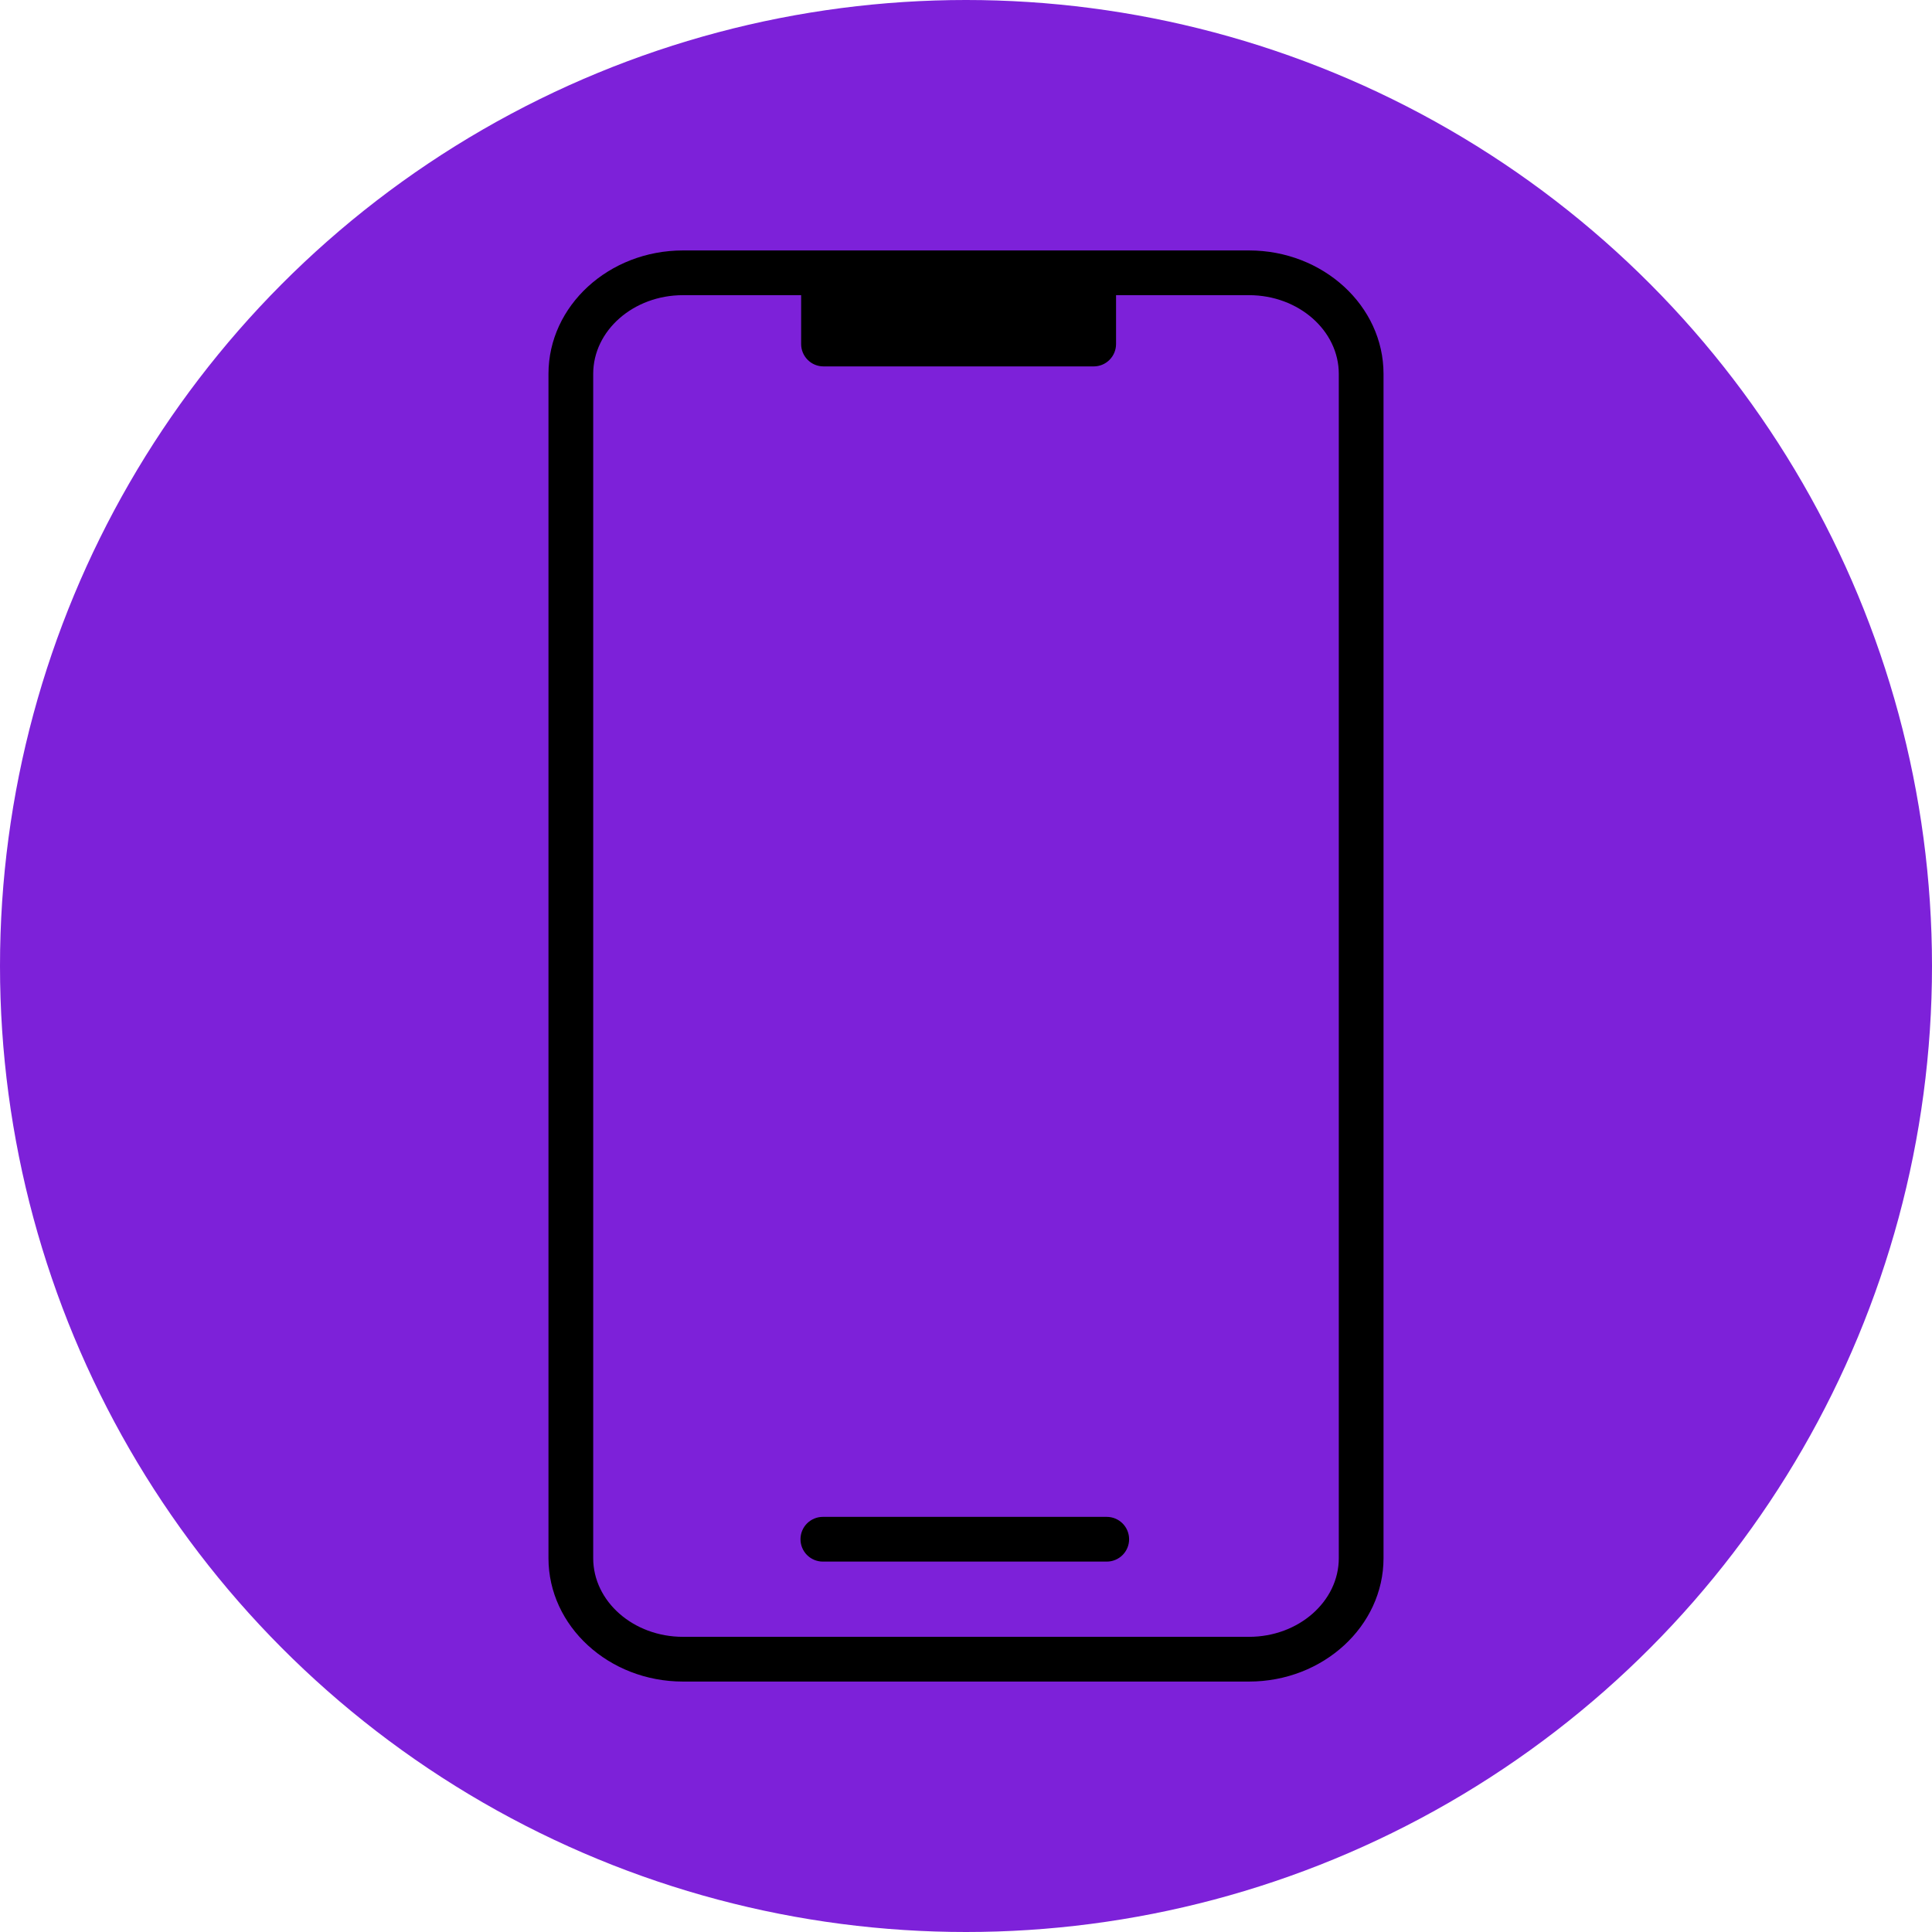
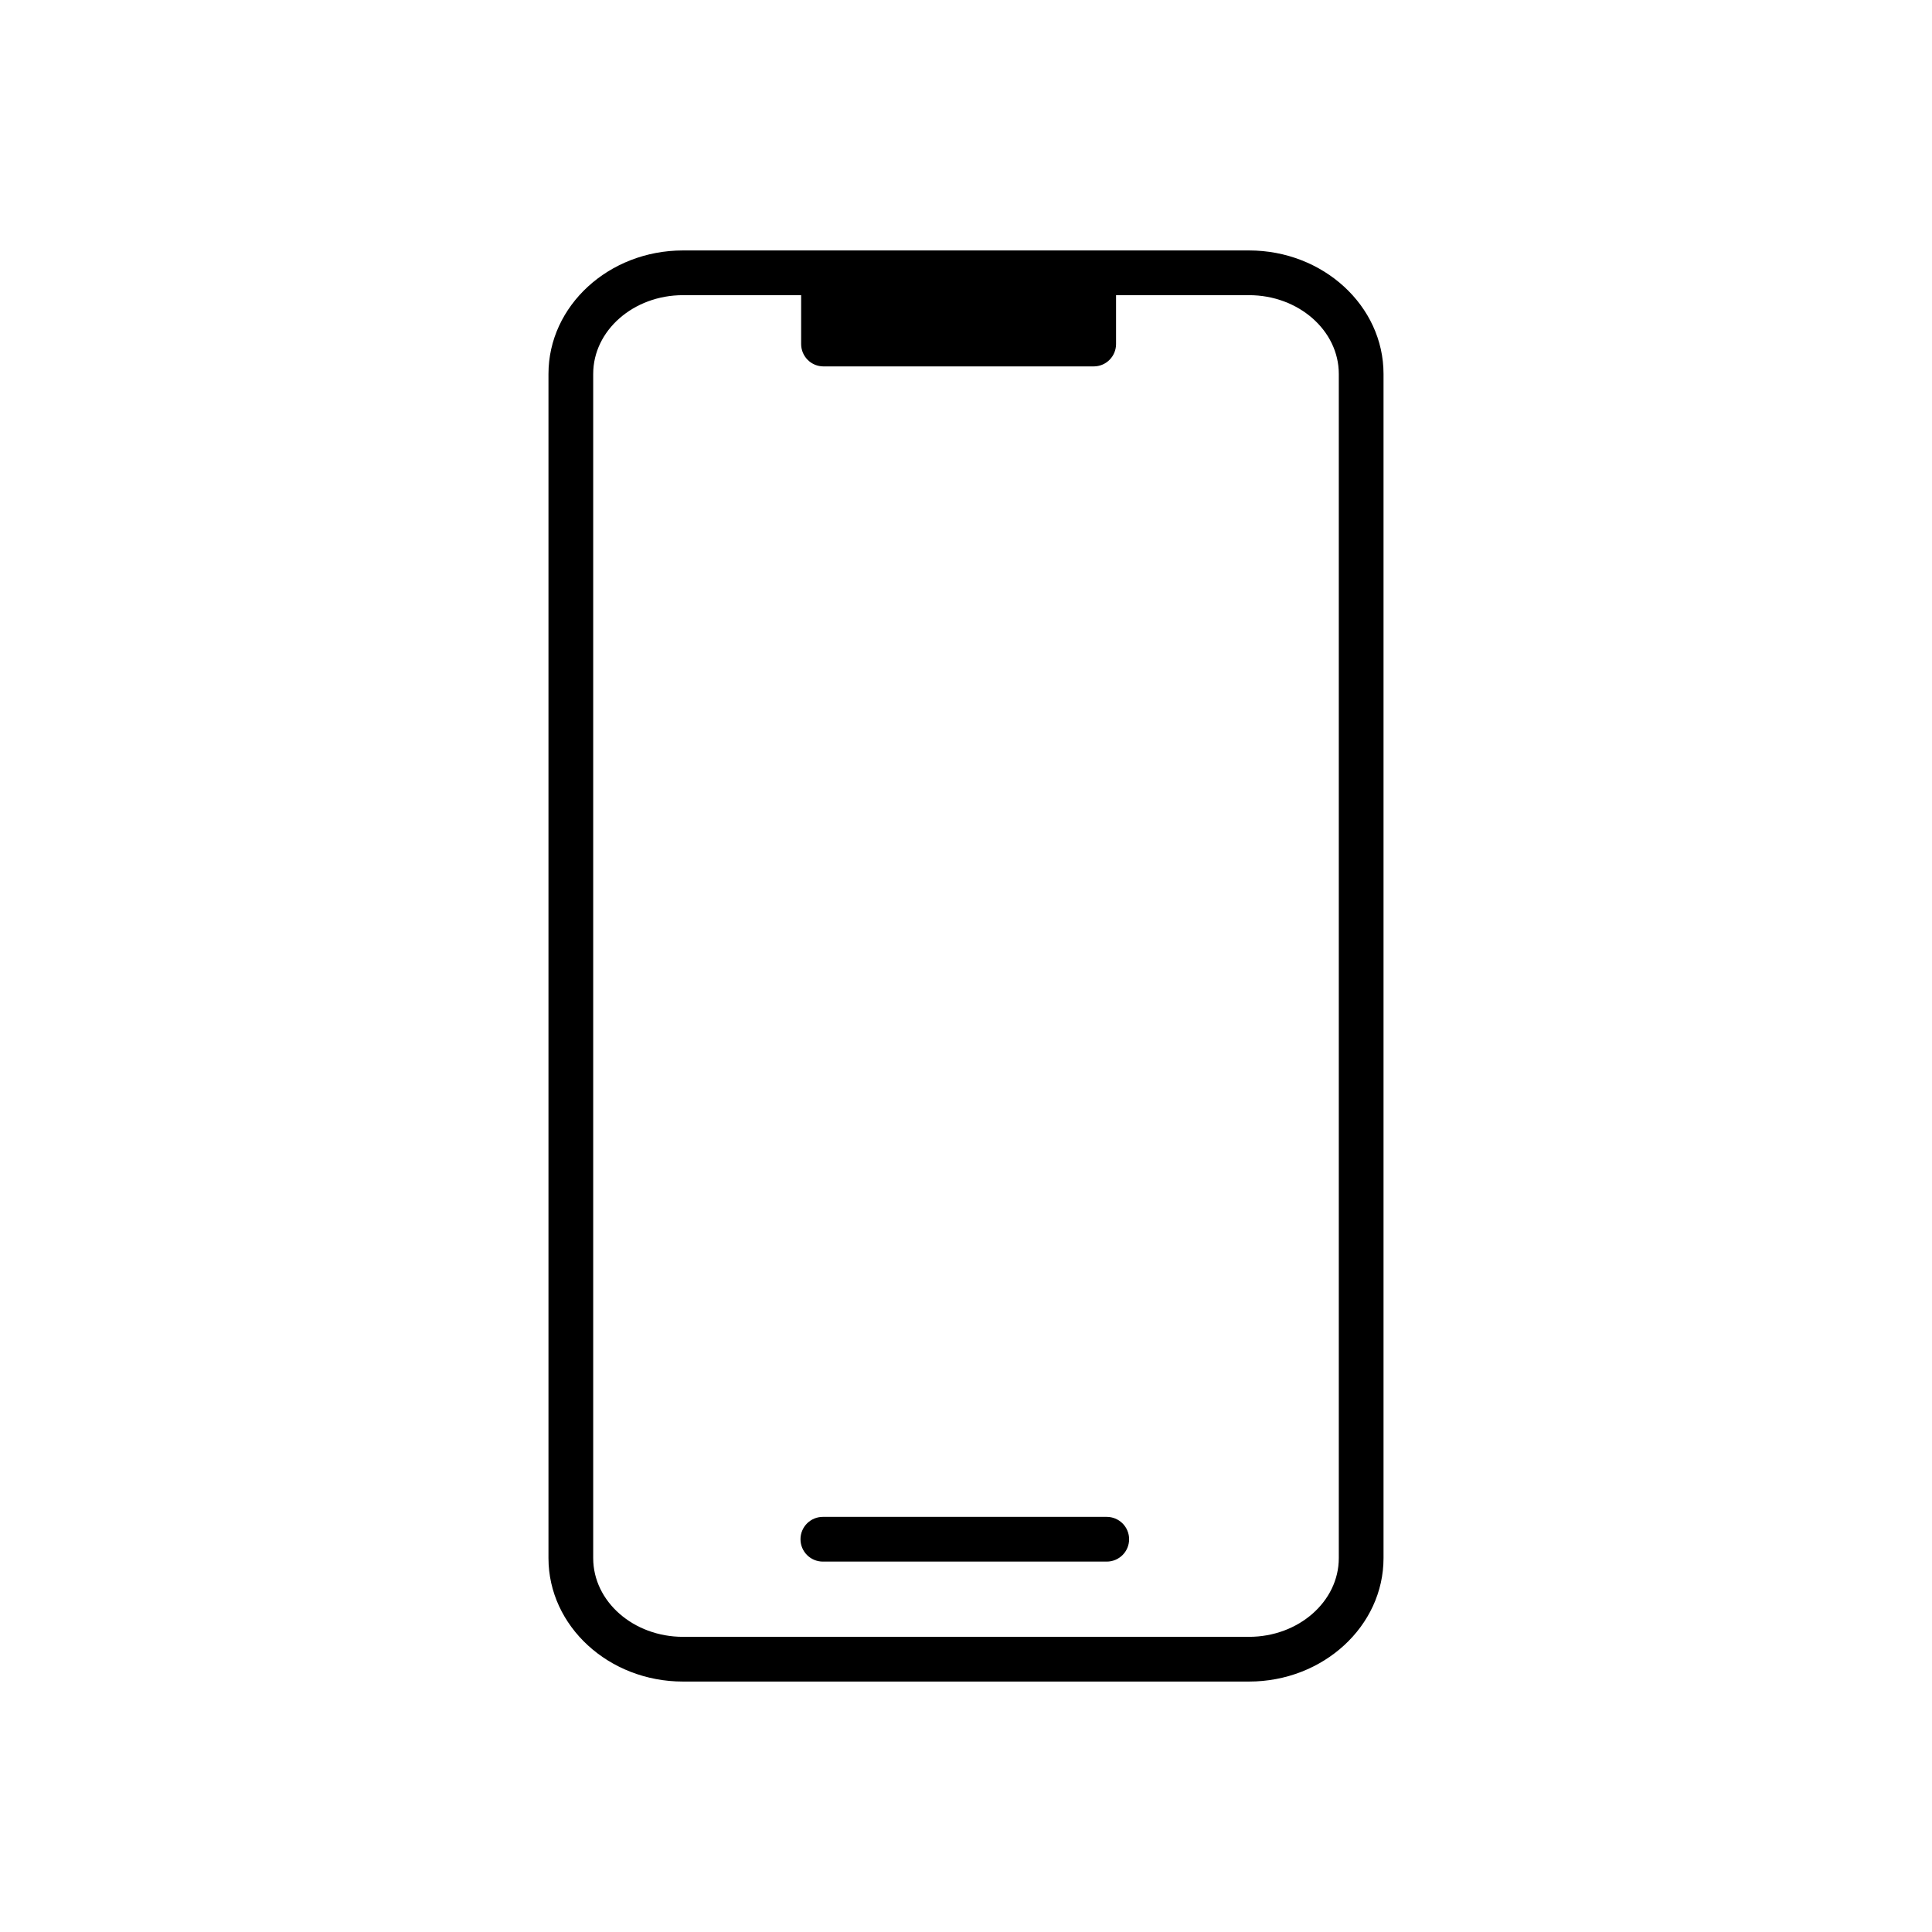
<svg xmlns="http://www.w3.org/2000/svg" width="54" height="54" viewBox="0 0 54 54" fill="none">
-   <circle cx="27" cy="27" r="27" fill="#7D21D9" />
  <path d="M31.559 43.022C31.559 43.188 31.493 43.347 31.376 43.464C31.259 43.581 31.1 43.647 30.934 43.647H22.999C22.833 43.647 22.674 43.581 22.557 43.464C22.44 43.347 22.374 43.188 22.374 43.022C22.374 42.856 22.44 42.697 22.557 42.58C22.674 42.463 22.833 42.397 22.999 42.397H30.934C31.1 42.397 31.259 42.463 31.376 42.58C31.493 42.697 31.559 42.856 31.559 43.022ZM38.67 10.451V43.55C38.67 45.452 36.983 47 34.91 47H19.09C17.016 47 15.33 45.452 15.33 43.55V10.451C15.33 8.548 17.016 7 19.09 7H34.91C36.983 7 38.67 8.548 38.67 10.451ZM37.42 10.451C37.42 9.238 36.294 8.25 34.91 8.25H31.194V9.616C31.194 9.782 31.128 9.941 31.011 10.058C30.894 10.176 30.735 10.241 30.569 10.241H23.017C22.851 10.241 22.692 10.176 22.575 10.058C22.458 9.941 22.392 9.782 22.392 9.616V8.25H19.09C17.705 8.25 16.58 9.238 16.58 10.451V43.55C16.58 44.763 17.705 45.75 19.09 45.75H34.91C36.294 45.75 37.42 44.763 37.42 43.55V10.451Z" fill="black" />
</svg>